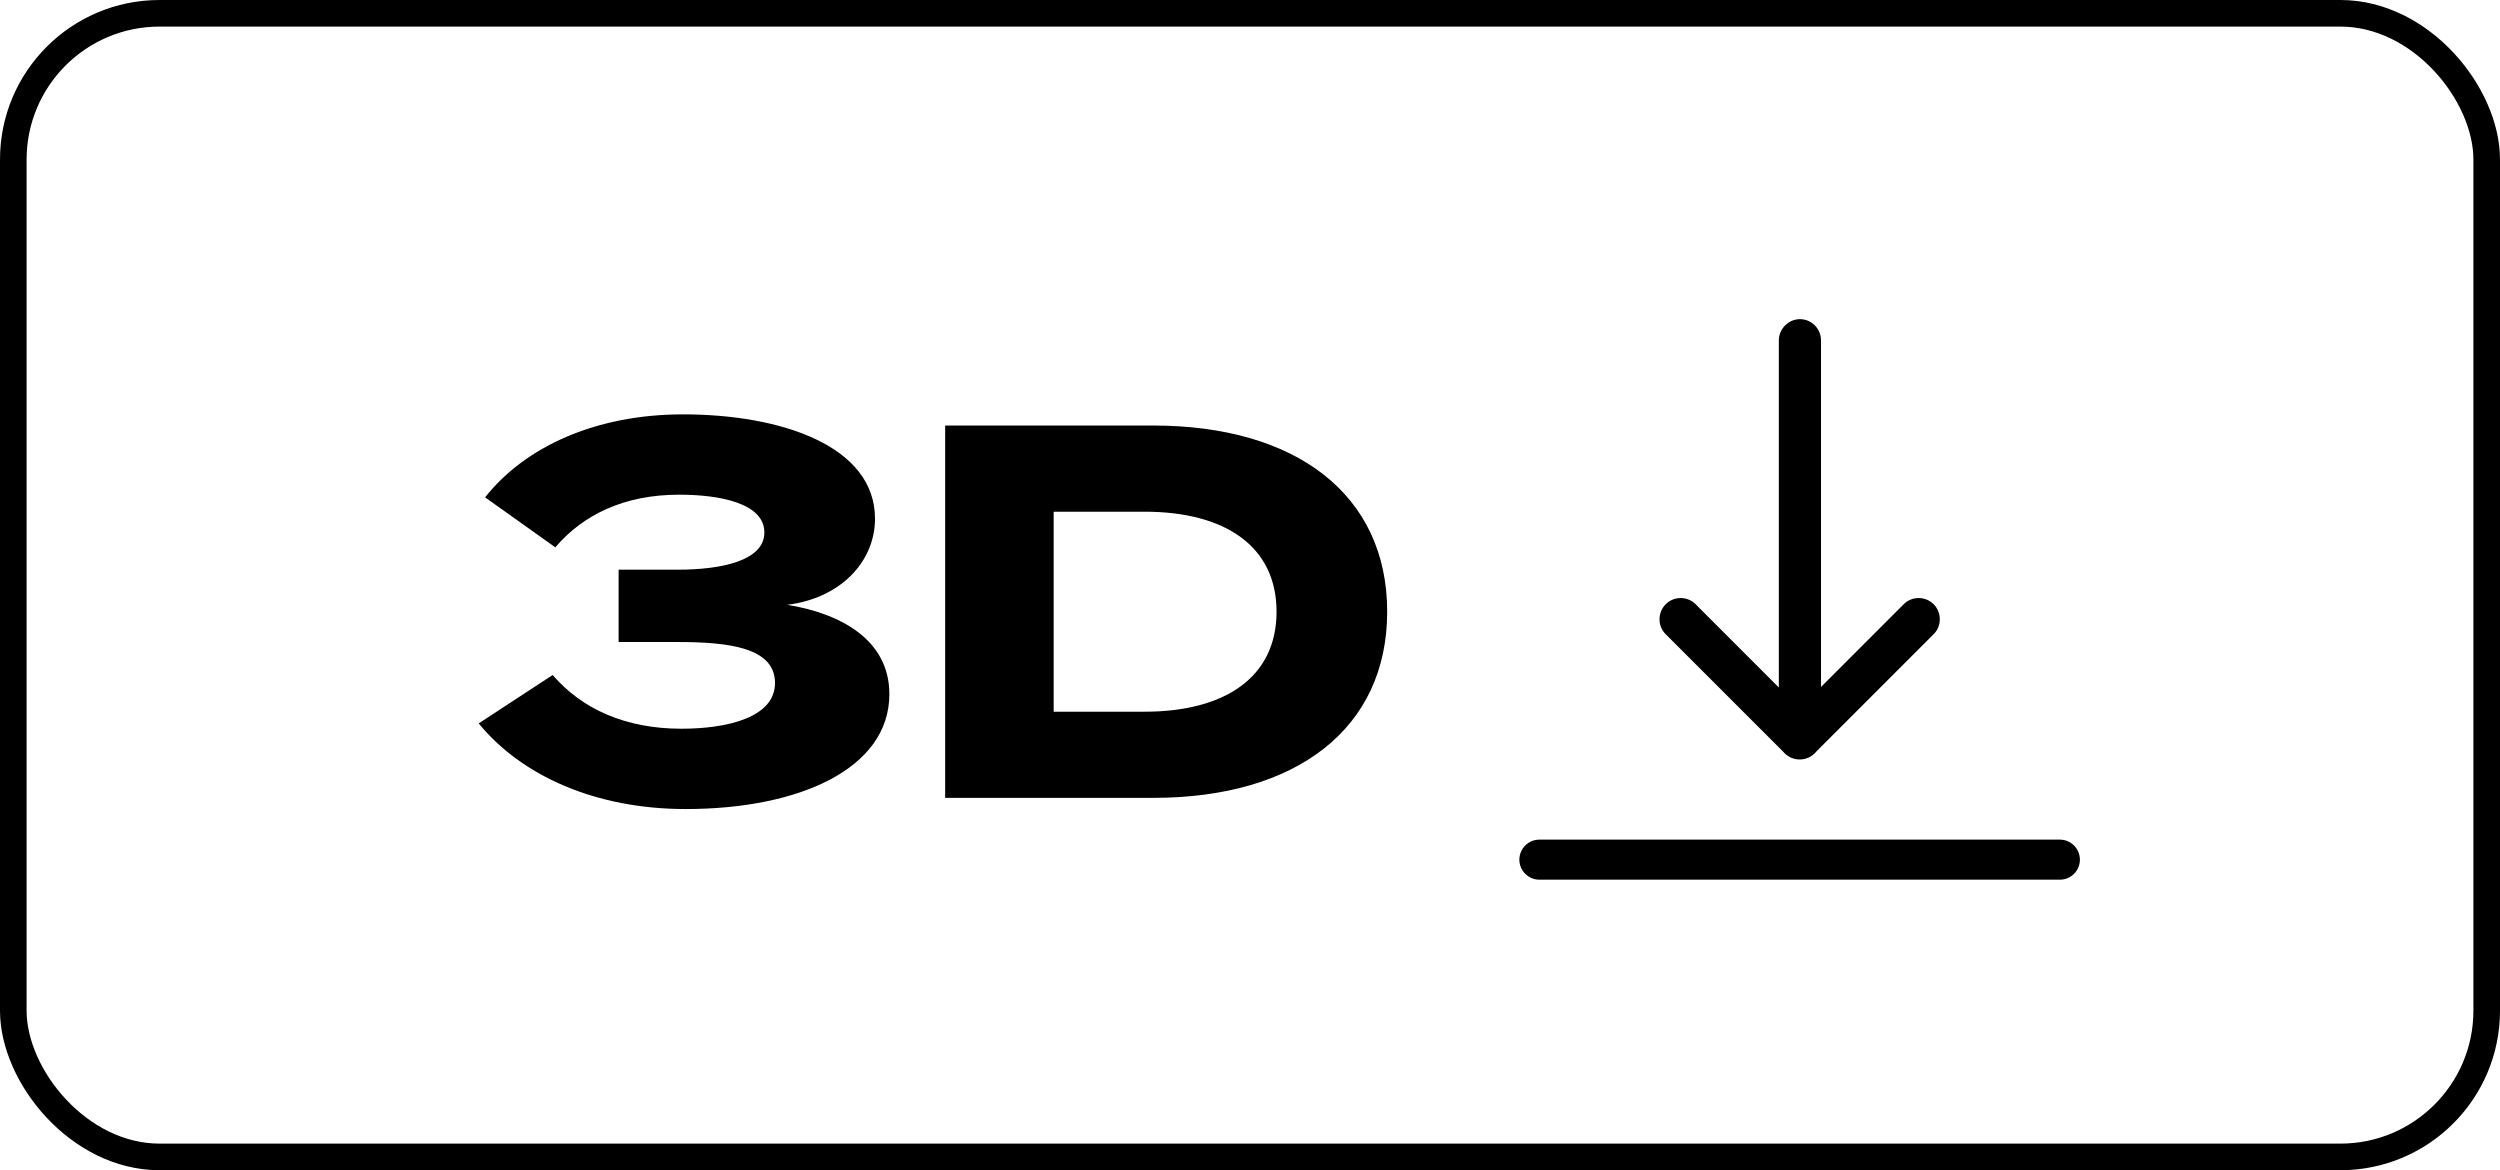
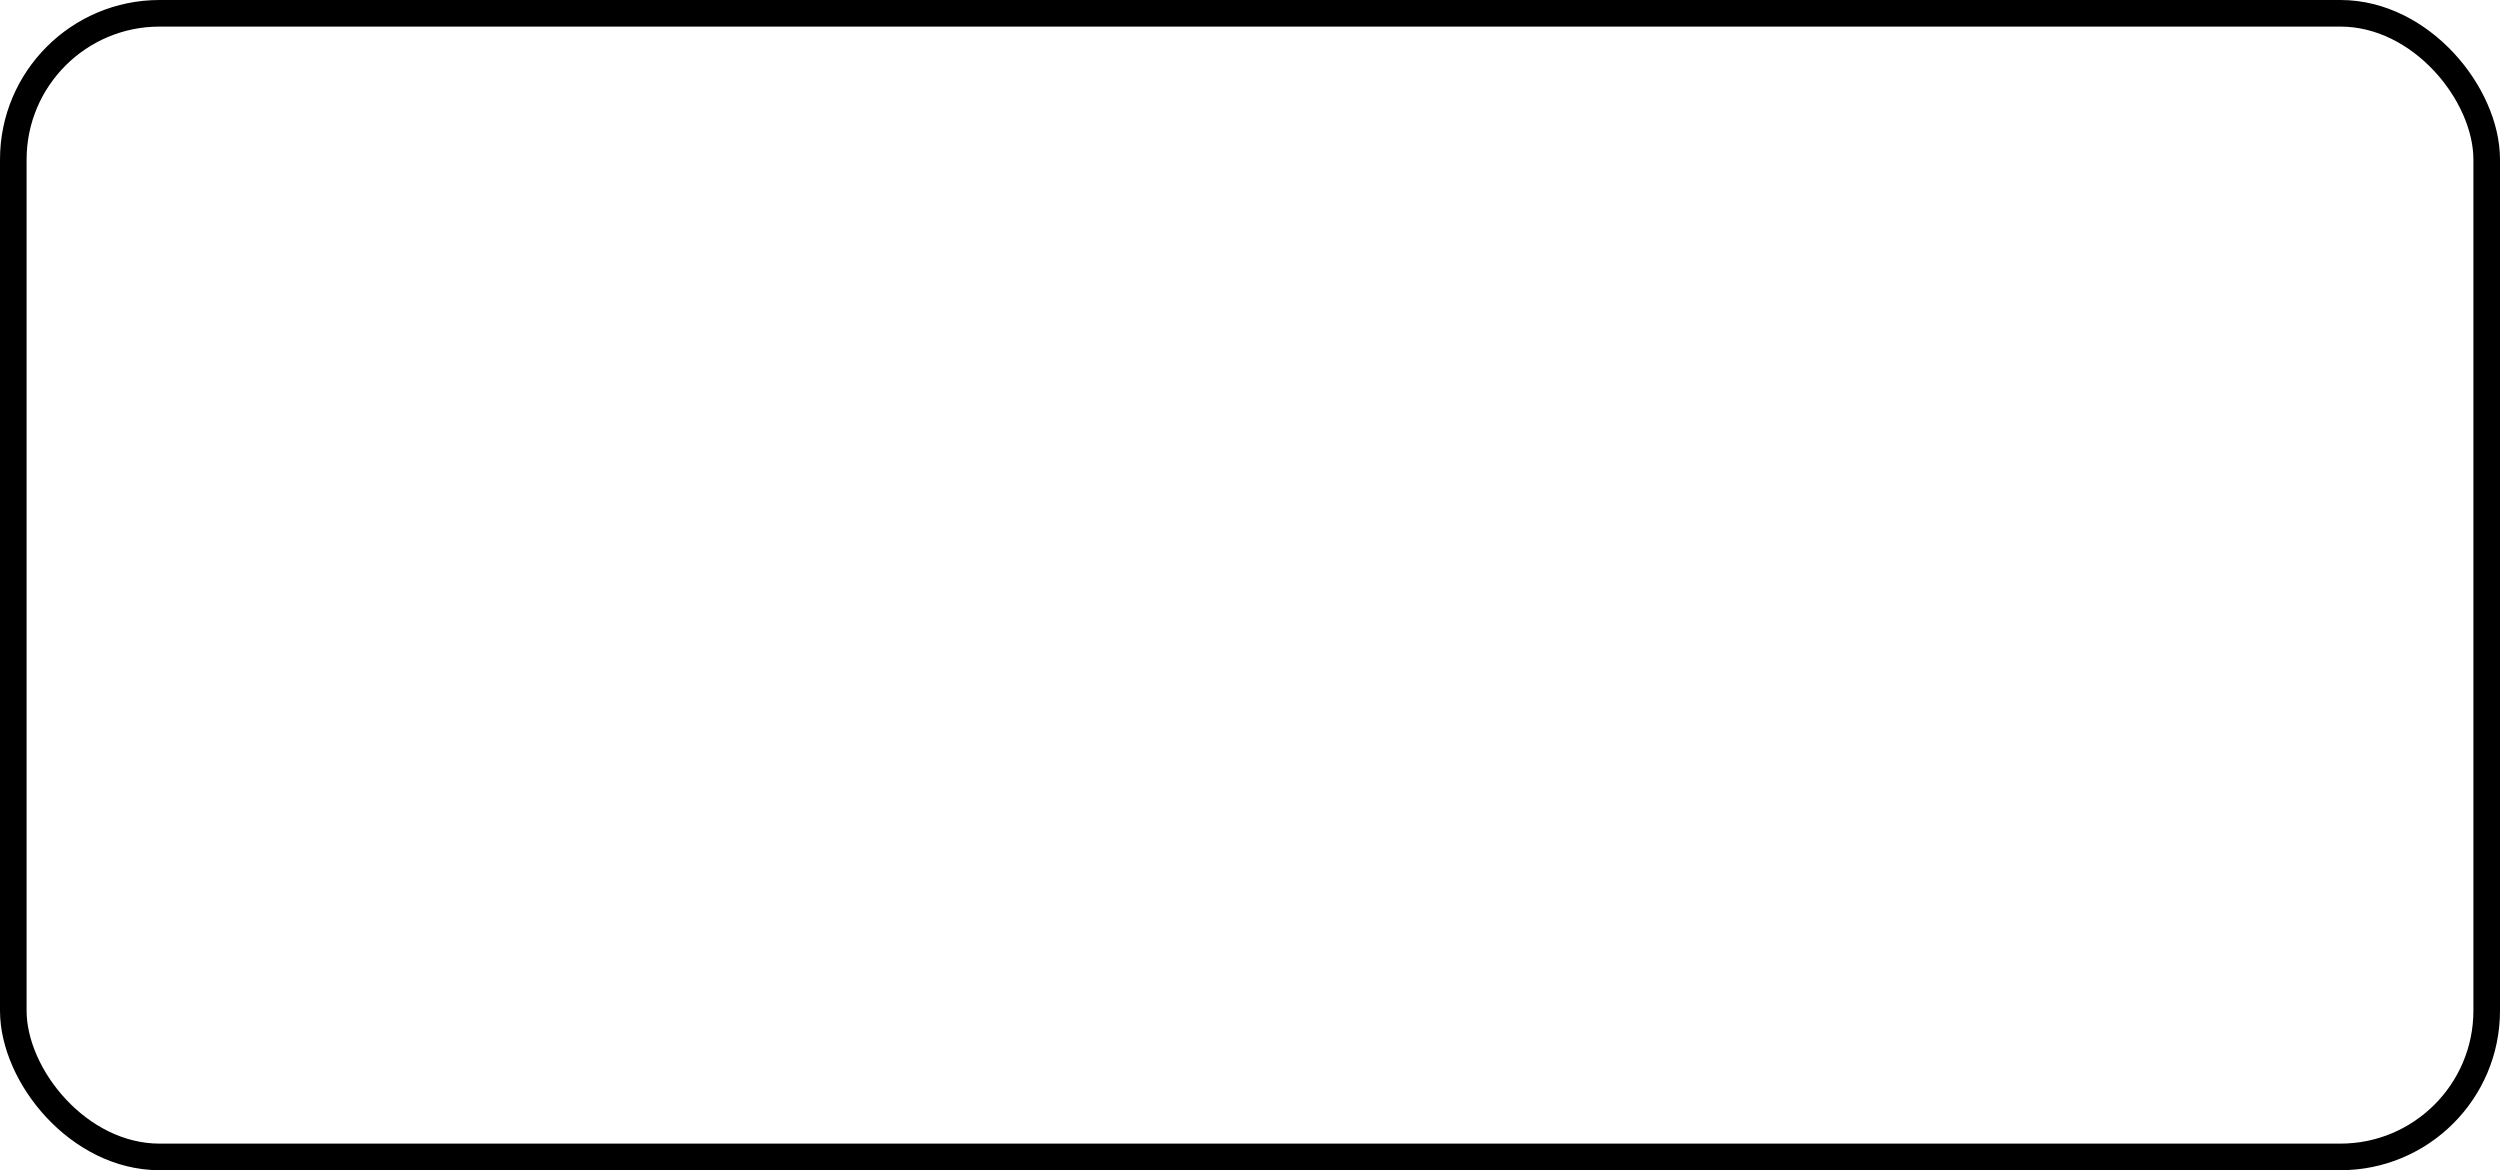
<svg xmlns="http://www.w3.org/2000/svg" width="47" height="22" viewBox="0 0 47 22" fill="none">
-   <path fill-rule="evenodd" clip-rule="evenodd" d="M33.442 12.925V6.401C33.442 6.18 33.626 6 33.839 6C34.057 6 34.235 6.179 34.235 6.401V12.915L35.792 11.357C35.944 11.206 36.197 11.204 36.353 11.36C36.504 11.511 36.509 11.766 36.355 11.92L34.145 14.131C34.136 14.142 34.127 14.152 34.117 14.162C34.039 14.24 33.936 14.278 33.834 14.278C33.732 14.278 33.629 14.24 33.551 14.162C33.541 14.152 33.531 14.142 33.523 14.131L31.312 11.92C31.158 11.766 31.164 11.511 31.315 11.36C31.47 11.204 31.724 11.206 31.875 11.357L33.442 12.925ZM28.564 16.162C28.564 15.954 28.733 15.785 28.941 15.785H38.726C38.934 15.785 39.102 15.954 39.102 16.162C39.102 16.369 38.934 16.538 38.726 16.538H28.941C28.733 16.538 28.564 16.369 28.564 16.162ZM12.81 13.7C11.76 13.7 10.94 13.33 10.39 12.69L9 13.6C9.8 14.58 11.19 15.21 12.89 15.21C15.03 15.21 16.72 14.45 16.72 13.05C16.72 12.02 15.79 11.53 14.8 11.37C15.79 11.25 16.45 10.57 16.45 9.75C16.45 8.39 14.7 7.79 12.84 7.79C11.2 7.79 9.87 8.4 9.12 9.35L10.44 10.29C10.96 9.68 11.73 9.3 12.77 9.3C13.53 9.3 14.37 9.46 14.37 10.01C14.37 10.54 13.57 10.71 12.74 10.71H11.63V12.07H12.74C13.72 12.07 14.57 12.18 14.57 12.84C14.57 13.49 13.67 13.7 12.81 13.7ZM26.079 11.5C26.079 9.3 24.369 8 21.679 8H17.769V15H21.679C24.369 15 26.079 13.7 26.079 11.5ZM23.999 11.5C23.999 12.74 23.019 13.38 21.519 13.38H19.809V9.62H21.519C23.019 9.62 23.999 10.26 23.999 11.5Z" fill="black" />
  <rect x="0.25" y="0.25" width="46.5" height="21.5" rx="2.75" stroke="black" stroke-width="0.5" />
</svg>